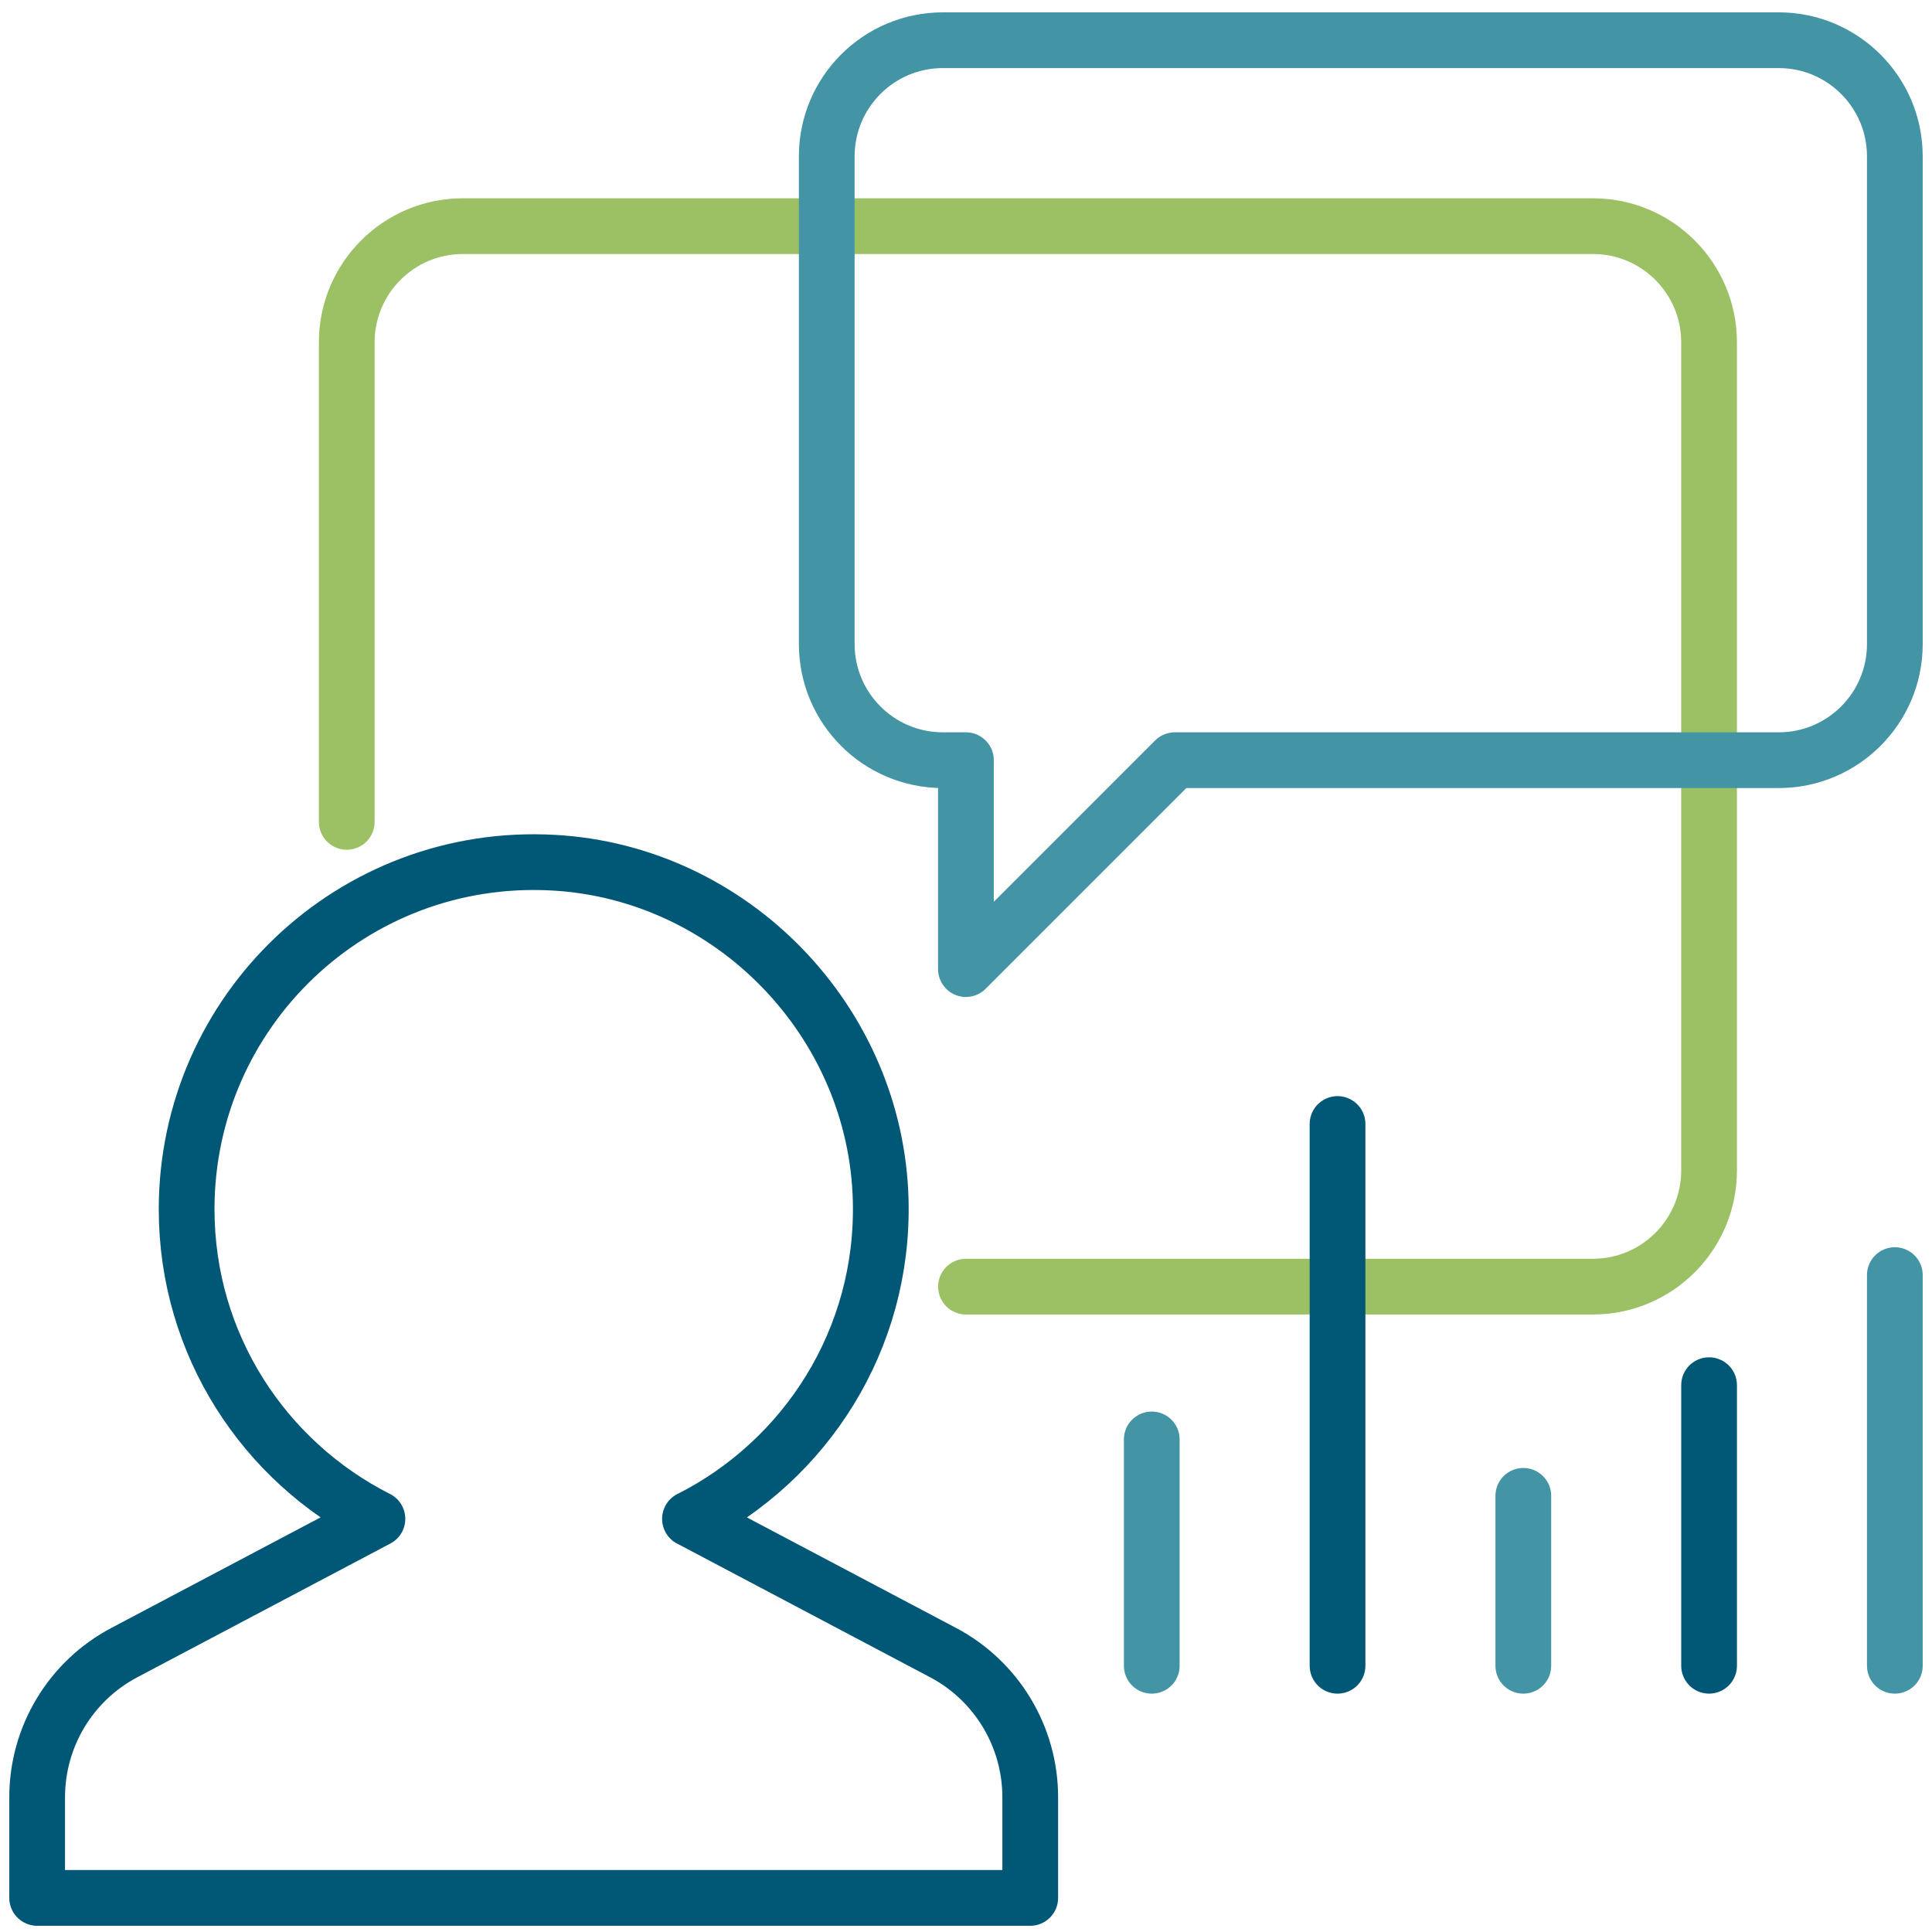
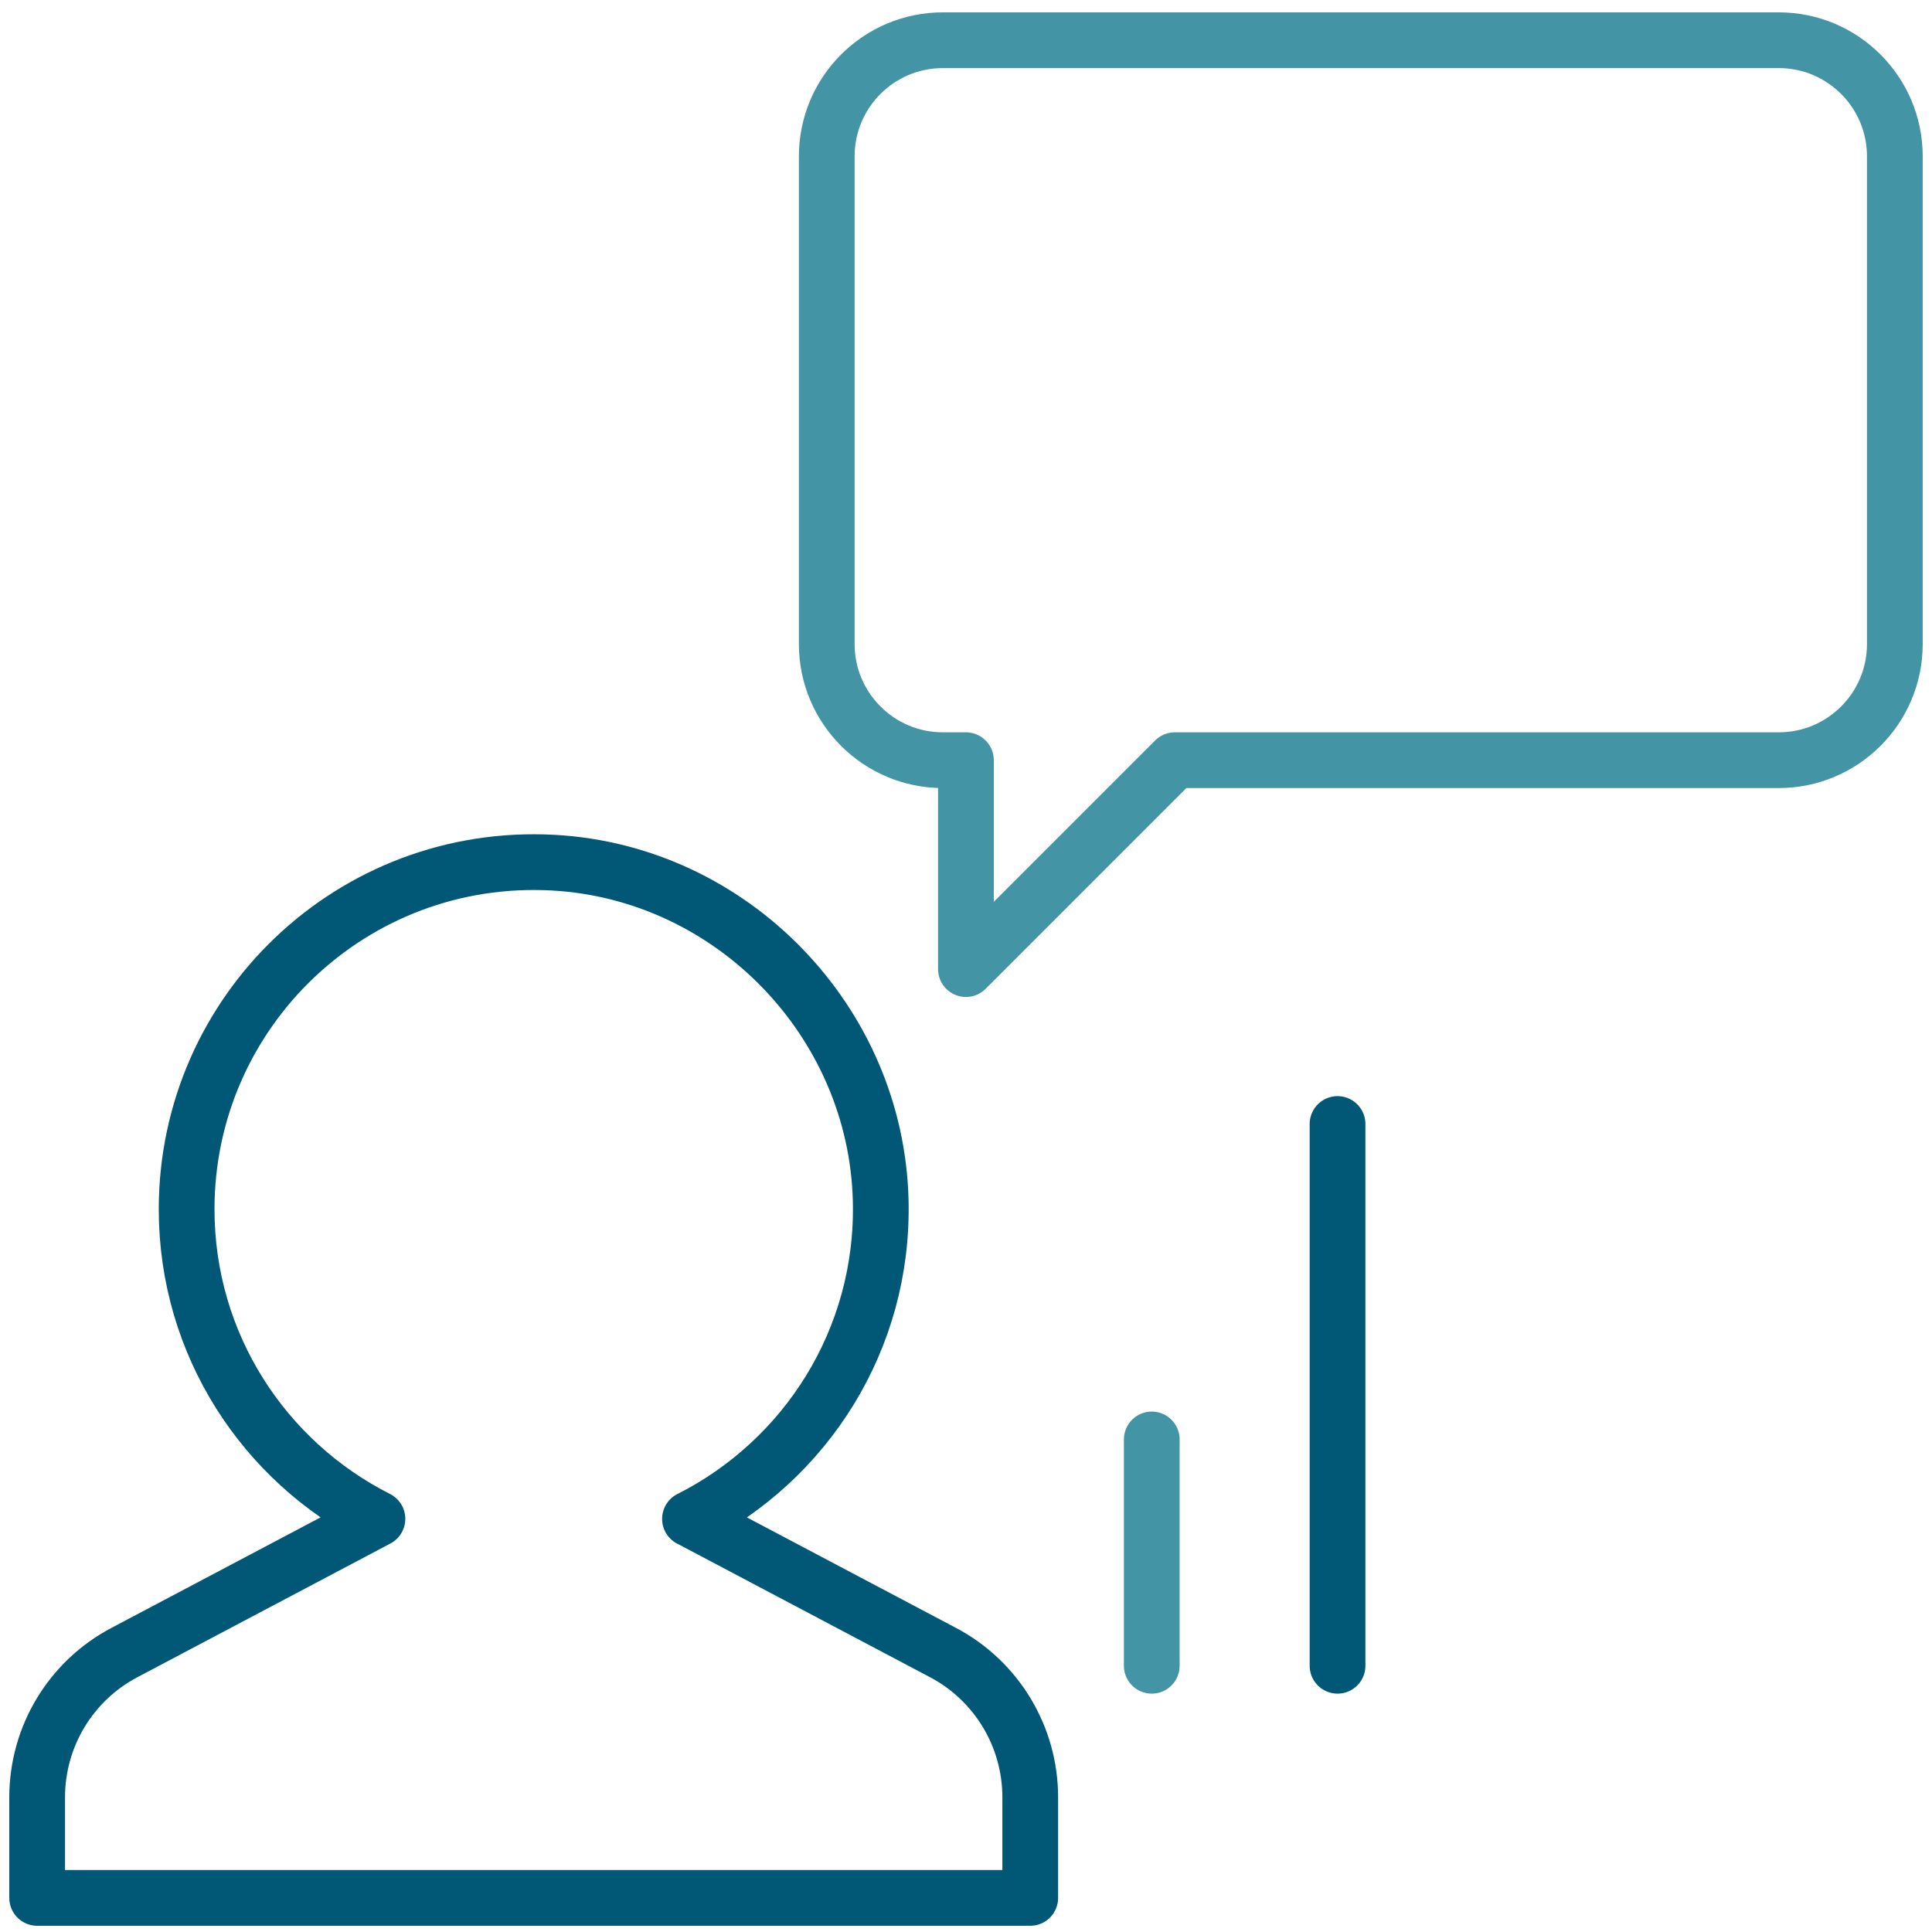
<svg xmlns="http://www.w3.org/2000/svg" width="104" height="104" viewBox="0 0 104 104" fill="none">
-   <path d="M18.666 44.242V18.424C18.666 14.974 21.466 12.174 24.916 12.174H85.749C89.2 12.174 91.999 14.974 91.999 18.424V63.009C91.999 66.459 89.2 69.26 85.749 69.26H51.999" stroke="#9CC064" stroke-width="3" stroke-linecap="round" stroke-linejoin="round" />
  <path d="M95.75 2.165H50.754C47.304 2.165 44.504 4.965 44.504 8.415V34.67C44.504 38.121 47.304 40.921 50.754 40.921H51.996V52.167L63.241 40.921H95.75C99.2 40.921 102 38.121 102 34.67V8.415C102 4.965 99.2 2.165 95.75 2.165Z" stroke="#4395A6" stroke-width="3" stroke-linecap="round" stroke-linejoin="round" />
  <path d="M37.142 81.764C43.363 78.618 47.592 72.114 47.408 64.626C47.171 54.992 39.408 46.967 29.788 46.438C18.988 45.842 10.046 54.422 10.046 65.093C10.046 72.385 14.229 78.681 20.317 81.76L6.692 88.96C3.804 90.486 2 93.482 2 96.748V102.165H55.458V96.748C55.458 93.486 53.654 90.486 50.767 88.96L37.142 81.76V81.764Z" stroke="#005876" stroke-width="3" stroke-linecap="round" stroke-linejoin="round" />
-   <path d="M102 89.669V68.639" stroke="#4395A6" stroke-width="3" stroke-linecap="round" stroke-linejoin="round" />
-   <path d="M92 89.668V74.564" stroke="#005876" stroke-width="3" stroke-linecap="round" stroke-linejoin="round" />
-   <path d="M82 89.669V80.522" stroke="#4395A6" stroke-width="3" stroke-linecap="round" stroke-linejoin="round" />
  <path d="M72 89.669V60.505" stroke="#005876" stroke-width="3" stroke-linecap="round" stroke-linejoin="round" />
  <path d="M62 89.669V77.485" stroke="#4395A6" stroke-width="3" stroke-linecap="round" stroke-linejoin="round" />
</svg>